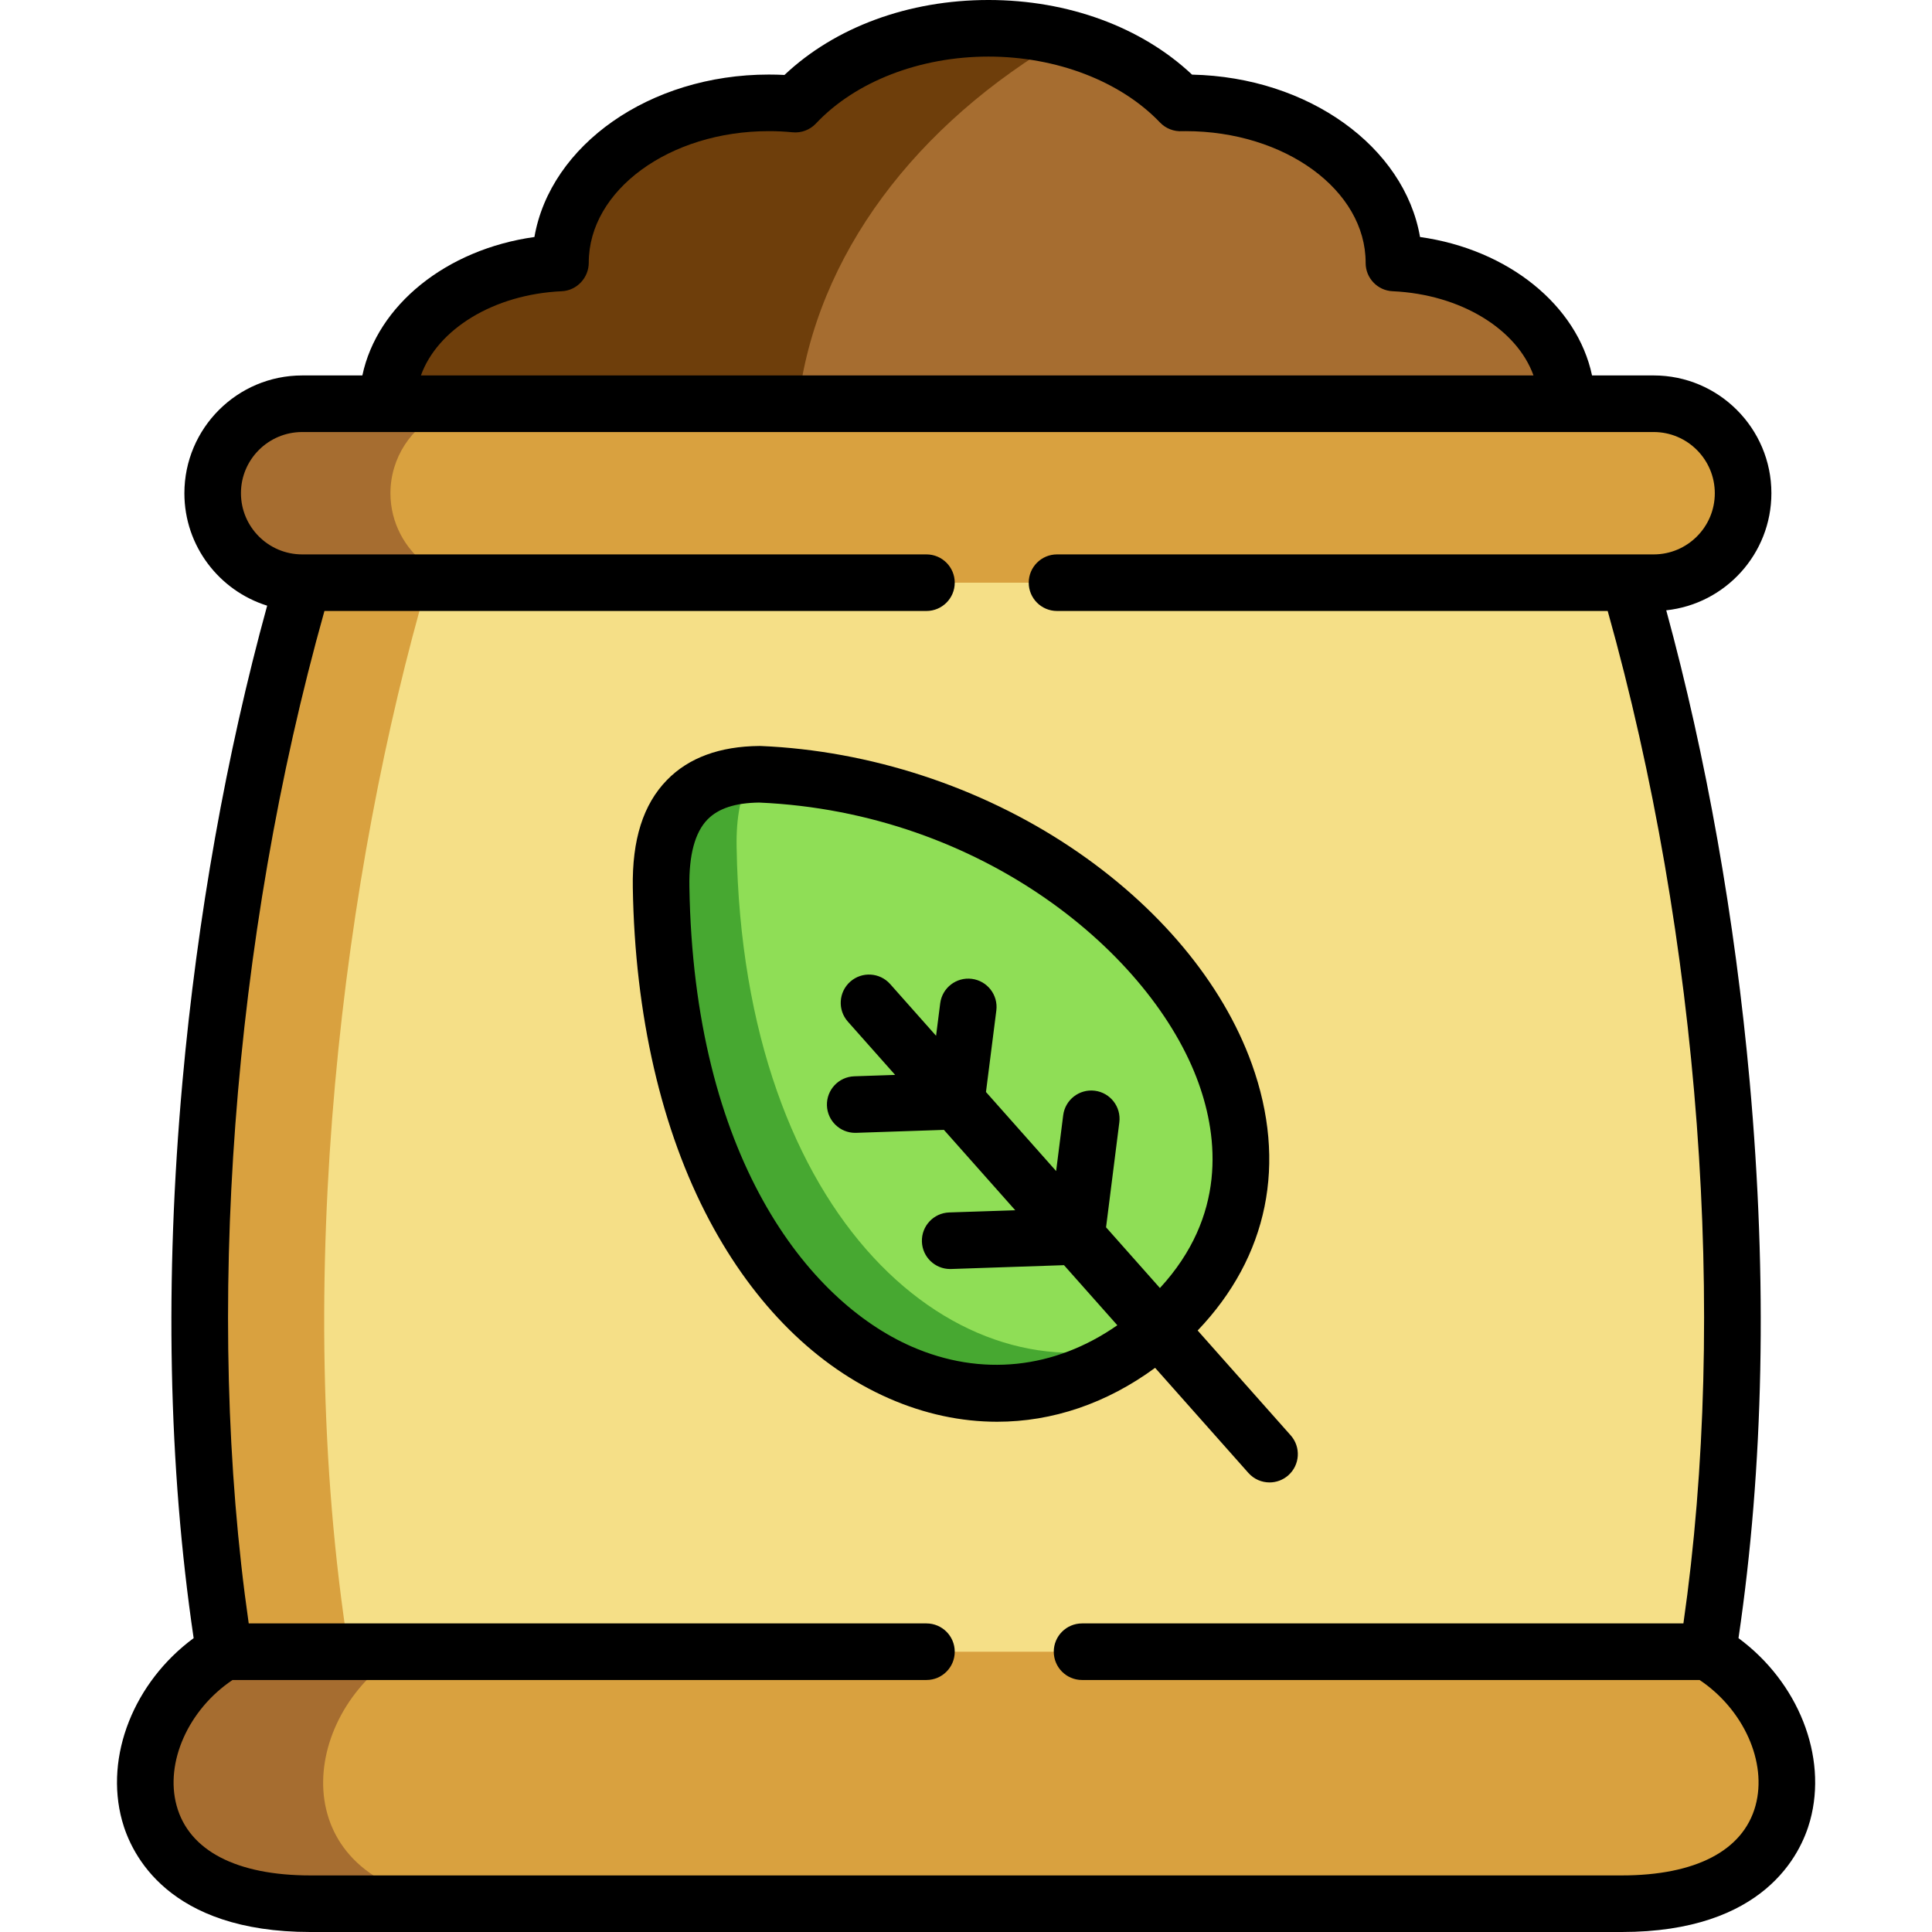
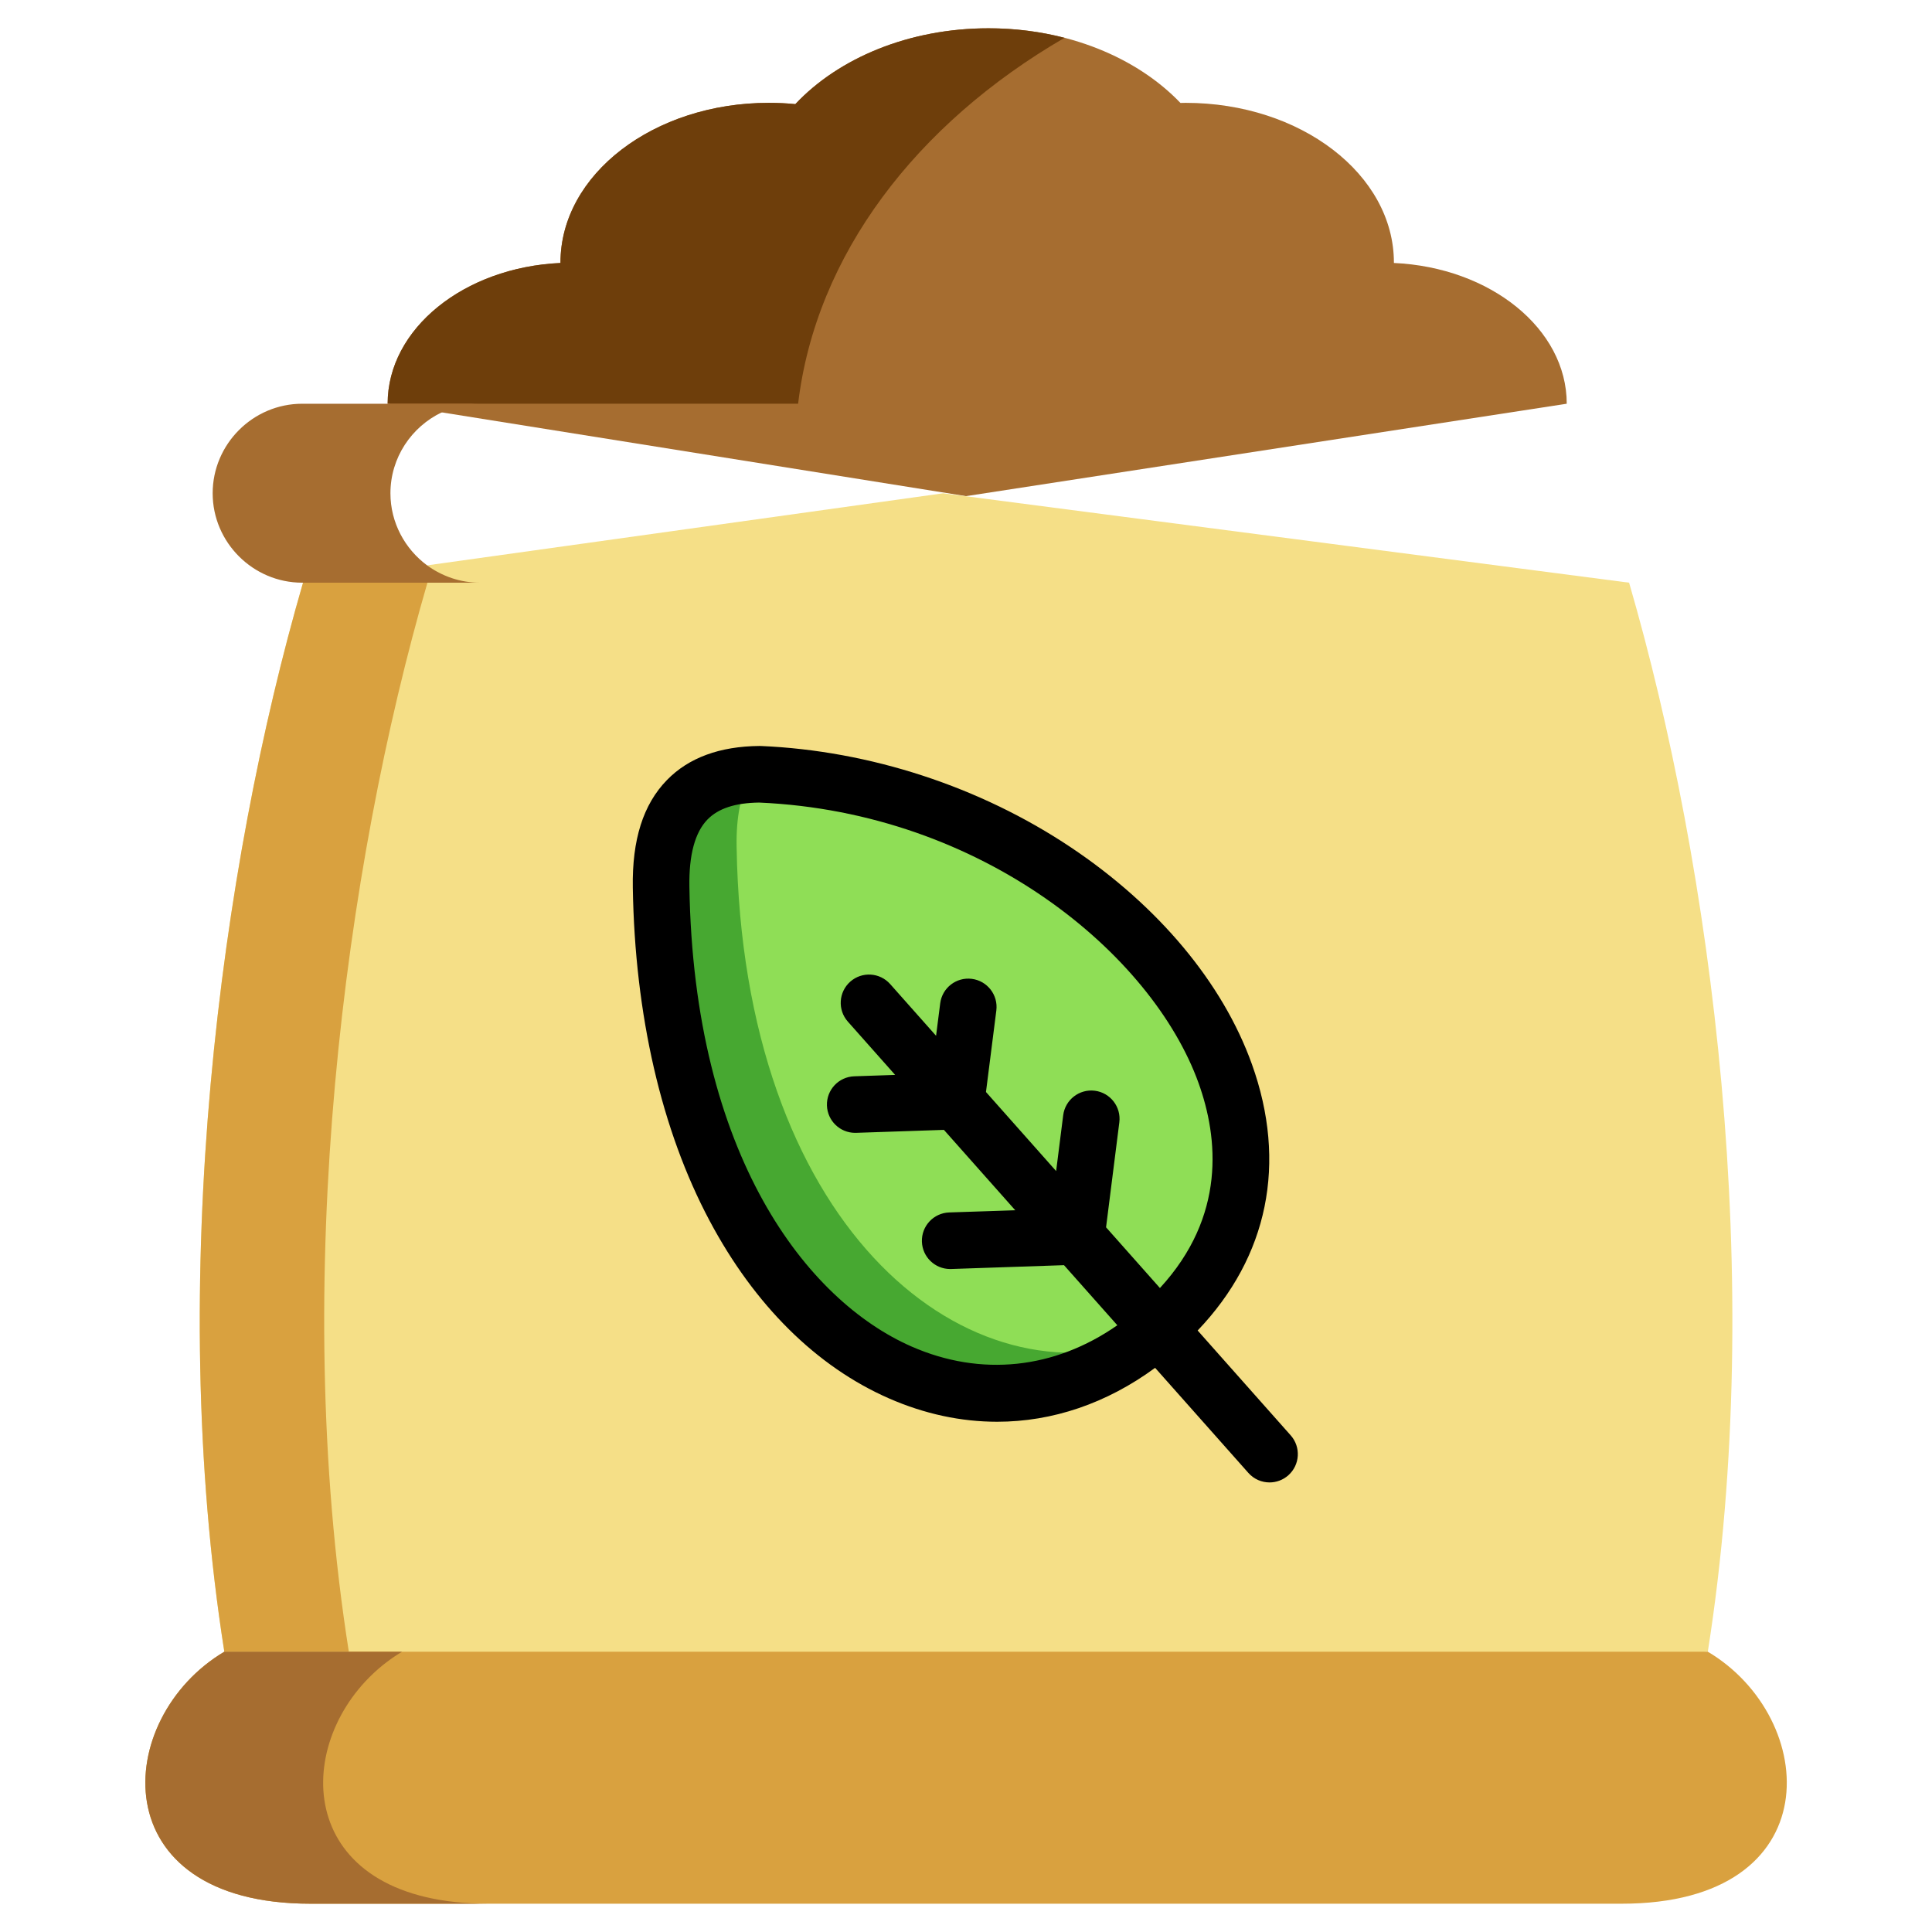
<svg xmlns="http://www.w3.org/2000/svg" height="512pt" viewBox="-31 0 512 512" width="512pt">
  <g fill-rule="evenodd">
    <path d="m230.957 7.496c-21.086 0-39.734 7.91-51.188 20.098-2.293-.227-4.648-.34-7.027-.34-30.496 0-55.211 18.965-55.211 42.352v.086c-25.566 1.16-45.801 17.43-45.801 37.301l153.277 24.492 159.195-24.492c0-19.871-20.234-36.141-45.801-37.301v-.086c0-23.387-24.715-42.352-55.211-42.352l-1.359.027c-11.48-12.016-29.988-19.785-50.875-19.785zm0 0" fill="#a66d30" />
    <path d="m400.727 154.418-181.789-23.695-169.629 23.695c-21.938 75.488-36.418 184.48-20.859 283.301l184.766 27.668 208.371-27.668c15.562-98.82 1.078-207.812-20.859-283.301zm0 0" fill="#f5df87" />
-     <path d="m225.031 106.996h-175.949c-13.035 0-23.723 10.688-23.723 23.727 0 13.008 10.688 23.695 23.723 23.695h358.164c13.039 0 23.695-10.688 23.695-23.727 0-13.008-10.656-23.695-23.695-23.695zm0 0" fill="#d9a13f" />
    <path d="m421.586 437.719h-393.137c-29.617 17.574-32.648 66.785 22.844 66.785h347.449c55.496 0 52.461-49.211 22.844-66.785zm0 0" fill="#d9a13f" />
    <path d="m172.742 27.254c-30.496 0-55.211 18.965-55.211 42.352v.086c-25.566 1.16-45.801 17.43-45.801 37.301h108.777c4.703-39.457 31.316-74.152 70.602-96.973-6.352-1.645-13.125-2.523-20.152-2.523-21.086 0-39.734 7.91-51.188 20.098-2.293-.227-4.648-.34-7.027-.34zm0 0" fill="#6e3e0b" />
    <path d="m65.832 106.996h-16.75c-13.035 0-23.723 10.688-23.723 23.727 0 13.008 10.688 23.695 23.723 23.695h47.078c-5.215 0-10.031-1.727-13.973-4.59-5.867-4.34-9.719-11.312-9.719-19.105 0-9.441 5.582-17.605 13.574-21.434 3.09-1.473 6.52-2.293 10.117-2.293zm0 0" fill="#a66d30" />
    <path d="m82.047 154.418h-32.738c-21.938 75.488-36.418 184.48-20.859 283.301h32.992c-15.59-98.816-1.105-207.812 20.832-283.301zm0 0" fill="#d9a13f" />
    <path d="m75.555 437.719h-47.105c-29.617 17.574-32.648 66.785 22.844 66.785h47.105c-50.137 0-52.488-40.195-30.609-60.891 2.324-2.211 4.934-4.195 7.766-5.895zm0 0" fill="#a66d30" />
    <path d="m170.305 205.188c-19.445.172-26.414 11.738-26.105 29.934 1.871 116.594 80.691 161.891 131.793 117.074.172-.172.34-.312.512-.453l.281-.258c58.328-52.469-13.66-142.355-106.48-146.297zm0 0" fill="#8fde56" />
    <path d="m168.121 205.273c-17.77.992-24.203 12.359-23.922 29.848 1.816 113.613 76.695 159.535 127.824 120.332-48.633 16.016-106.227-31.578-107.812-131.047-.141-7.68 1.047-14.172 3.91-19.133zm0 0" fill="#47a831" />
  </g>
-   <path d="m429.719 434.125c6.699-45.379 7.695-94.965 2.969-147.477-3.883-43.074-11.504-86.027-22.117-124.91 15.641-1.668 27.867-14.941 27.867-31.047 0-17.199-13.992-31.195-31.191-31.195h-16.34c-3.926-18.574-22.18-33.398-45.586-36.688-4.105-23.84-29.508-42.371-60.414-43.031-13.398-12.605-32.855-19.777-53.949-19.777-21.188 0-40.66 7.199-54.062 19.863-1.375-.07-2.762-.105-4.152-.105-31.648 0-57.898 18.734-62.117 43.051-23.414 3.285-41.672 18.109-45.598 36.688h-15.945c-17.215 0-31.219 13.996-31.219 31.227 0 13.969 9.242 25.824 21.938 29.785-10.793 39.203-18.527 82.613-22.449 126.137-4.73 52.516-3.73 102.102 2.965 147.477-15.77 11.625-23.672 31.23-18.965 48.379 2.43 8.871 12.168 29.5 49.941 29.5h347.449c37.773 0 47.512-20.629 49.945-29.496 4.707-17.152-3.195-36.754-18.969-48.379zm-311.848-356.945c4.004-.184 7.156-3.566 7.156-7.574 0-19.219 21.406-34.852 47.715-34.852 2.133 0 4.25.102 6.293.305 2.316.227 4.605-.633 6.199-2.328 10.434-11.105 27.523-17.734 45.723-17.734 18.016 0 35.008 6.527 45.453 17.465 1.527 1.602 3.688 2.438 5.891 2.305.301-.016.594-.012.895-.012 26.309 0 47.711 15.633 47.711 34.852v.086c0 4.008 3.152 7.309 7.156 7.488 18.113.824 32.945 10.105 37.328 22.316h-294.844c4.383-12.211 19.215-21.492 37.324-22.316zm316.355 401.355c-3.27 11.91-15.867 18.473-35.484 18.473h-347.449c-19.613 0-32.215-6.562-35.484-18.473-3.16-11.523 3.168-25.523 14.812-33.32h183.898c4.141 0 7.496-3.355 7.496-7.496s-3.355-7.496-7.496-7.496h-179.605c-11.773-82.008-4.355-181.324 20.066-268.309h159.539c4.141 0 7.496-3.355 7.496-7.496s-3.355-7.496-7.496-7.496h-165.336c-.008 0-.016 0-.023 0h-.078c-8.945 0-16.227-7.27-16.227-16.23 0-8.934 7.281-16.199 16.227-16.199h358.164c8.93 0 16.195 7.27 16.195 16.23 0 8.934-7.266 16.199-16.195 16.199h-6.363c-.016 0-.035 0-.051 0h-151.711c-4.141 0-7.496 3.355-7.496 7.496s3.355 7.496 7.496 7.496h145.934c24.422 86.984 31.84 186.301 20.066 268.309h-159.363c-4.141 0-7.496 3.355-7.496 7.496s3.355 7.496 7.496 7.496h163.656c11.648 7.797 17.977 21.797 14.812 33.32zm0 0" />
  <path d="m299.832 390.336c1.48 1.672 3.543 2.523 5.609 2.523 1.773 0 3.547-.625 4.977-1.891 3.098-2.75 3.379-7.488.629-10.586l-24.656-27.785c18.668-19.535 23.793-44.383 14.359-70.625-7.734-21.52-24.777-41.914-47.977-57.426-24.066-16.086-53.238-25.621-82.152-26.852-.129-.004-.254-.004-.383-.004-10.504.09-18.742 3.125-24.484 9.02-6.309 6.473-9.266 15.809-9.051 28.531.543 33.738 7.574 64.254 20.34 88.254 11.91 22.395 28.34 38.672 47.512 47.078 9.469 4.152 19.141 6.203 28.691 6.203 14.652 0 29.004-4.844 41.871-14.289zm-89.258-33.492c-27.715-12.152-57.734-50.543-58.879-121.848-.141-8.41 1.473-14.406 4.797-17.82 2.863-2.938 7.34-4.406 13.691-4.488 59.215 2.59 104.184 40.223 116.457 74.359 5.215 14.512 7.301 35.238-10.246 54.293l-14.277-16.09 3.516-27.816c.52-4.109-2.391-7.859-6.496-8.379-4.109-.516-7.859 2.391-8.379 6.5l-1.871 14.789-18.594-20.953 2.746-21.602c.52-4.109-2.387-7.859-6.492-8.383-4.121-.523-7.859 2.383-8.383 6.492l-1.094 8.594-12.164-13.703c-2.75-3.098-7.488-3.379-10.586-.633-3.094 2.75-3.379 7.488-.629 10.586l12.531 14.121-10.836.367c-4.137.141-7.379 3.609-7.238 7.746.137 4.051 3.465 7.242 7.488 7.242.086 0 .172 0 .258-.004l23.254-.785 18.898 21.293-17.492.59c-4.141.141-7.379 3.609-7.238 7.75.137 4.051 3.465 7.242 7.488 7.242.082 0 .172 0 .258-.004l29.91-1.016 14.133 15.922c-16.617 11.602-36.102 13.715-54.531 5.637zm0 0" />
</svg>